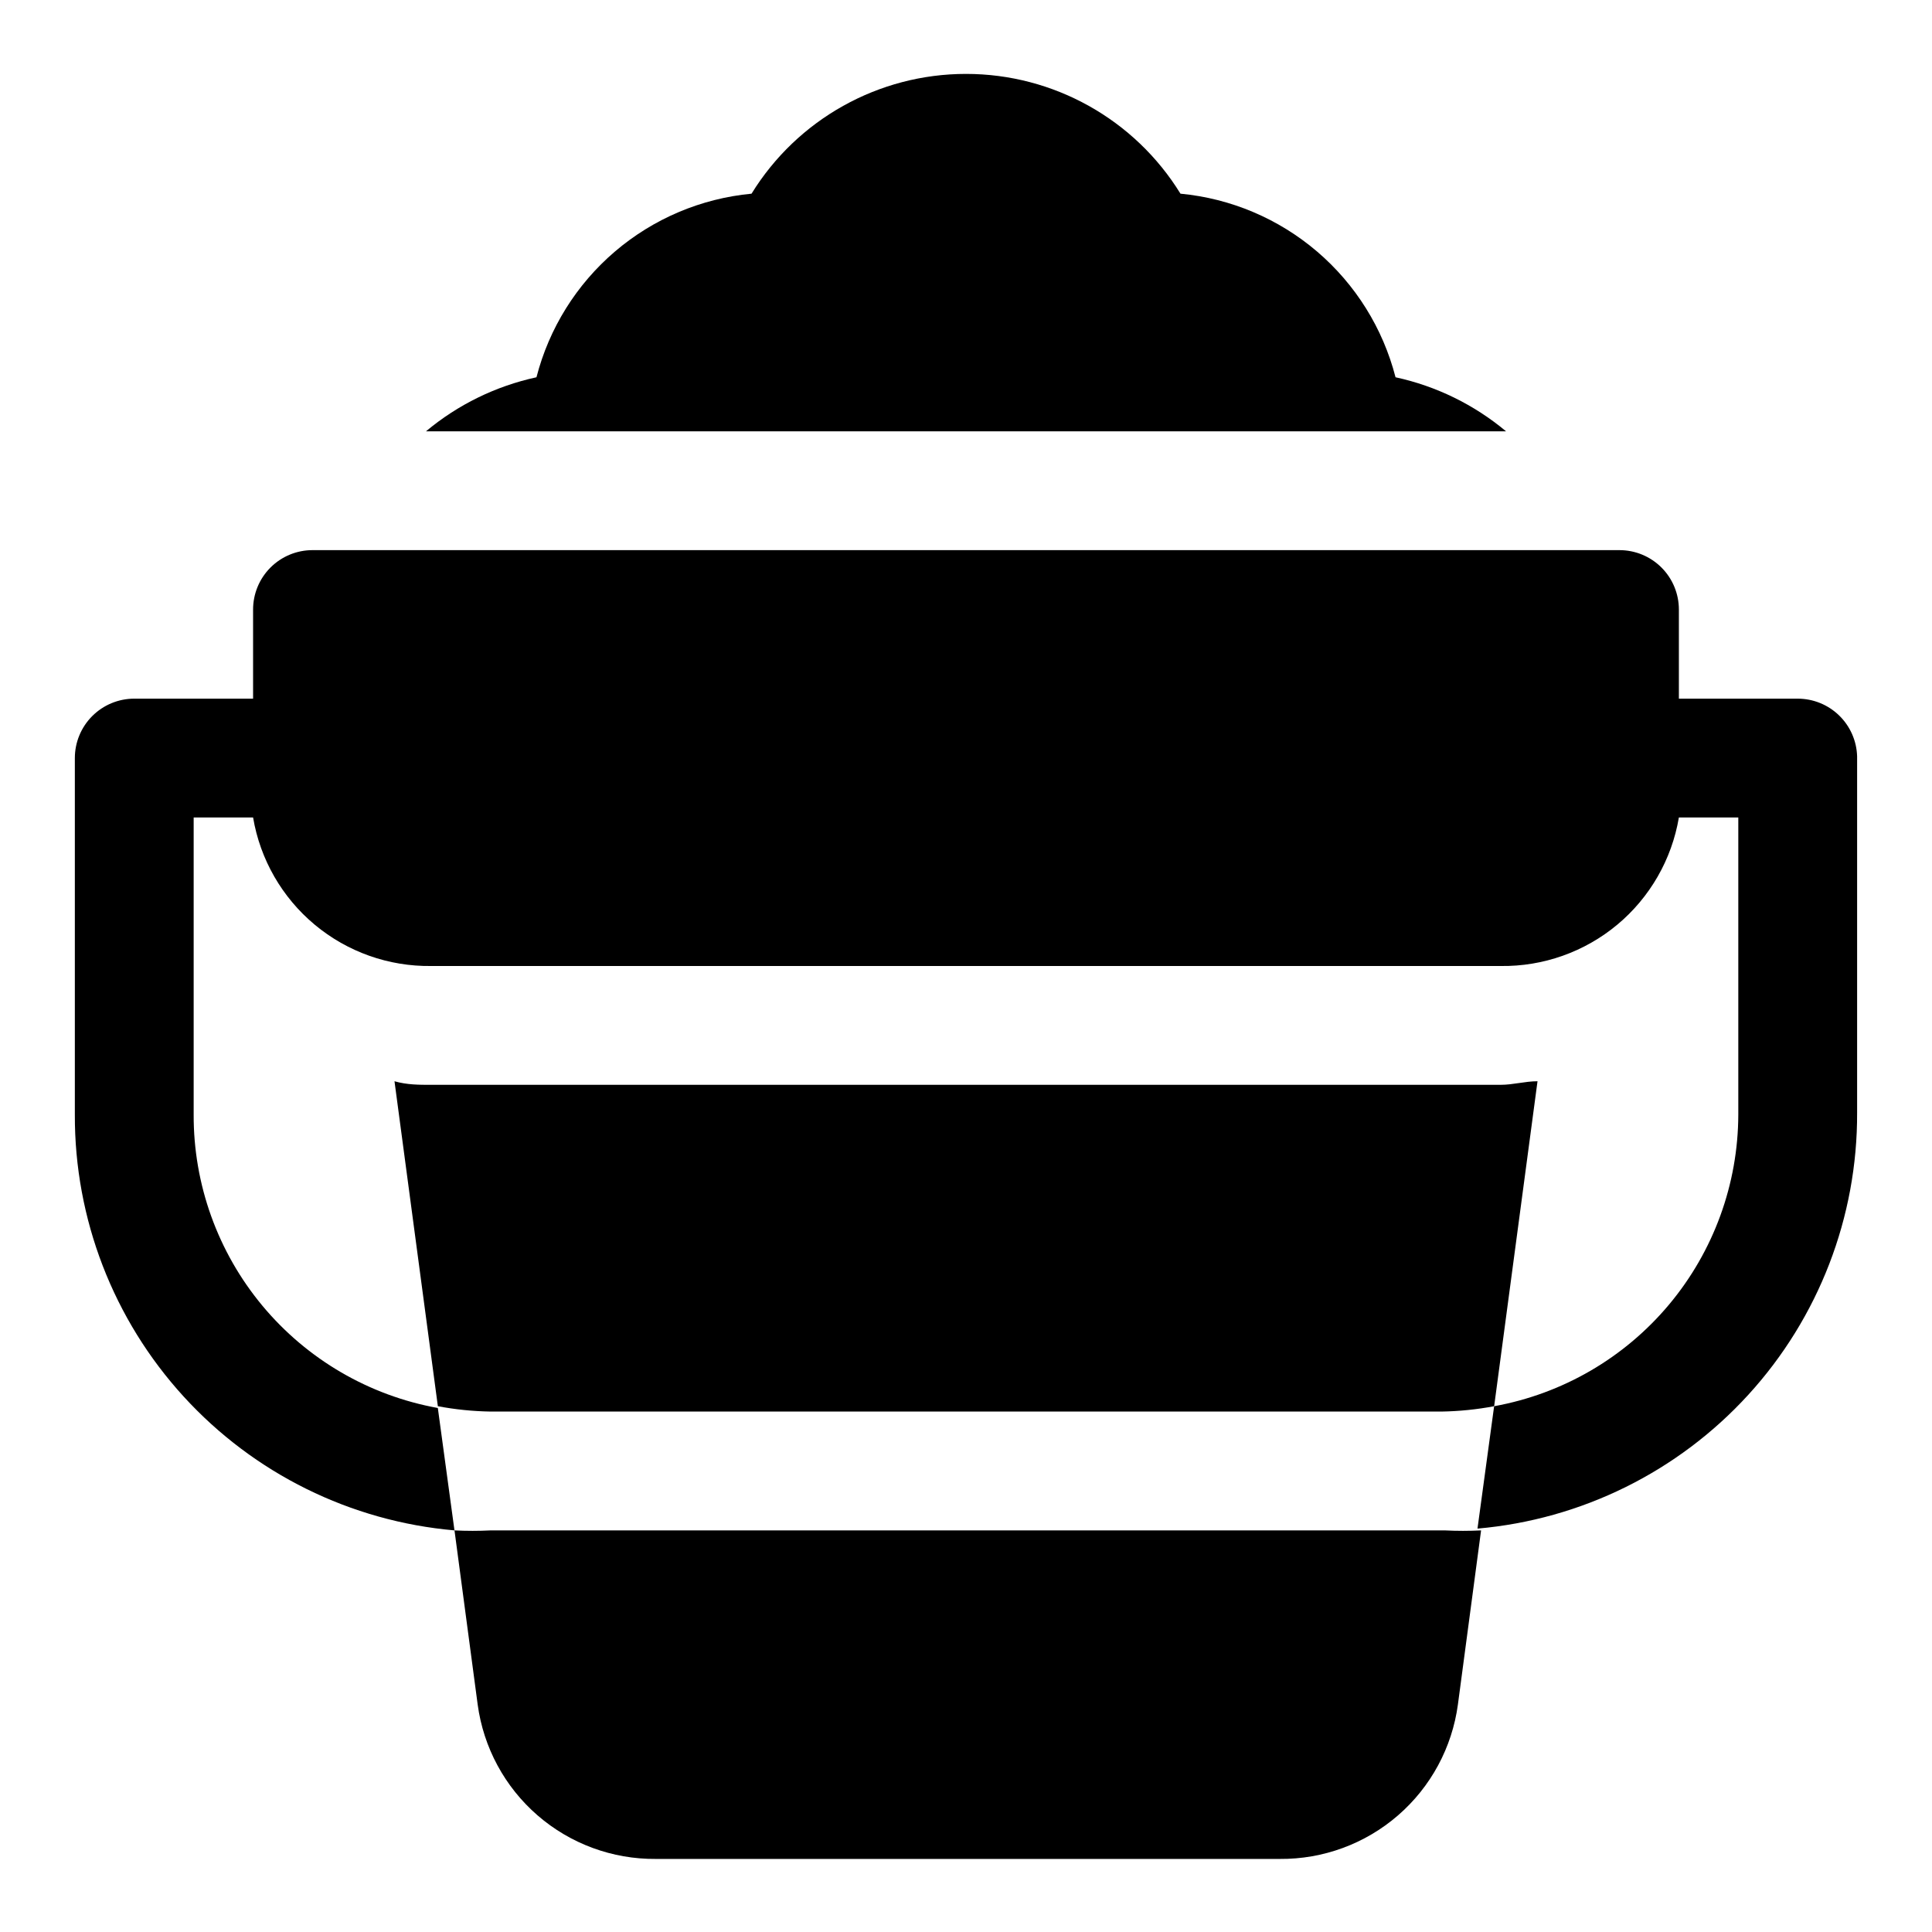
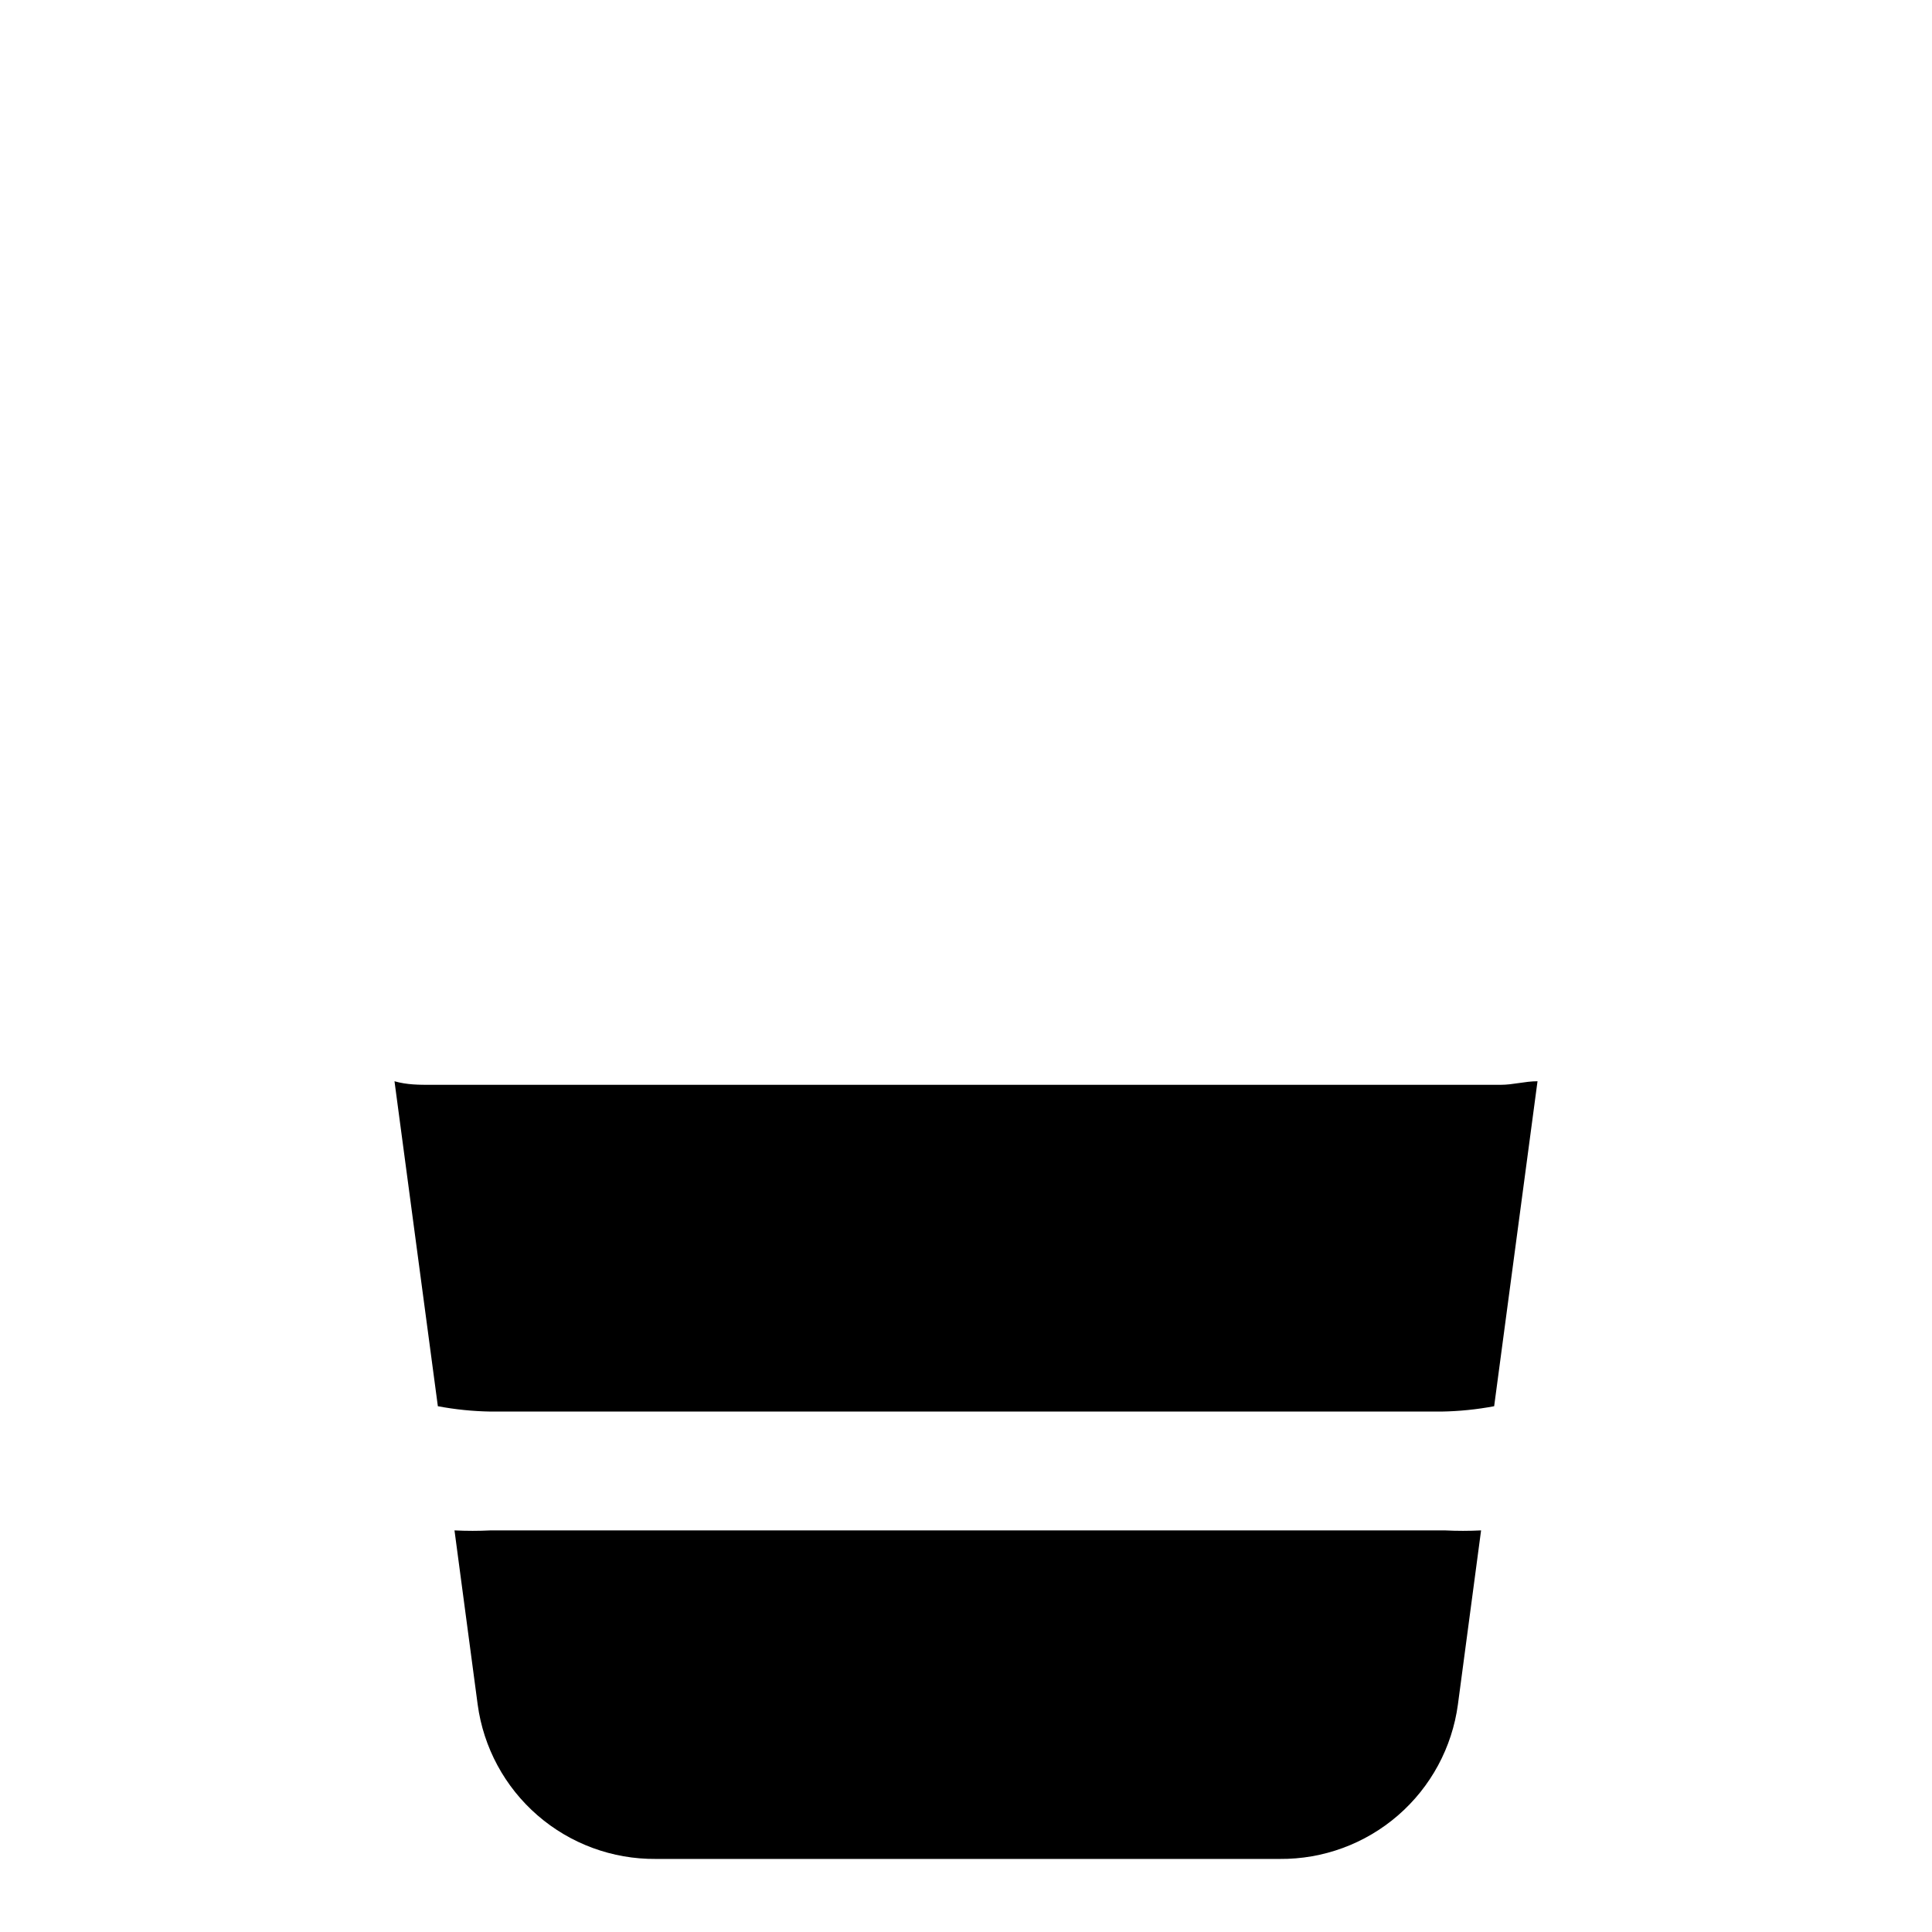
<svg xmlns="http://www.w3.org/2000/svg" fill="#000000" width="800px" height="800px" version="1.1" viewBox="144 144 512 512">
  <g>
    <path d="m525.95 518.08c4.703-0.074 9.391-0.547 14.016-1.418l11.492-86.121c-3.305 0-6.453 0.945-9.762 0.945l-283.39 0.004c-3.305 0-6.453 0-9.762-0.945l11.492 86.121 0.004-0.004c4.621 0.871 9.309 1.344 14.012 1.418z" />
    <path d="m274.05 549.57c-3.199 0.16-6.406 0.16-9.605 0l6.141 46.129c1.535 11.406 7.18 21.863 15.879 29.398 8.695 7.539 19.844 11.641 31.355 11.539h165.31c11.508 0.102 22.656-4 31.352-11.539 8.699-7.535 14.344-17.992 15.879-29.398l6.141-46.129c-3.199 0.16-6.406 0.16-9.605 0z" />
-     <path d="m620.41 329.15h-31.488v-23.613c0-4.176-1.656-8.18-4.609-11.133s-6.957-4.613-11.133-4.613h-346.37c-4.176 0-8.18 1.66-11.133 4.613-2.949 2.953-4.609 6.957-4.609 11.133v23.617l-31.488-0.004c-4.176 0-8.18 1.66-11.133 4.613s-4.613 6.957-4.613 11.133v94.465c-0.102 27.637 10.18 54.309 28.816 74.719 18.633 20.414 44.258 33.082 71.789 35.488l-4.41-32.434h0.004c-18.207-3.293-34.672-12.891-46.504-27.113-11.832-14.223-18.277-32.16-18.207-50.66v-78.719h15.742l0.004-0.004c1.879 11.121 7.672 21.199 16.336 28.418 8.66 7.219 19.621 11.102 30.895 10.945h283.39c11.273 0.156 22.234-3.727 30.898-10.945 8.66-7.219 14.453-17.297 16.332-28.418h15.746v78.723c-0.039 18.418-6.535 36.242-18.355 50.367-11.824 14.125-28.227 23.656-46.352 26.934l-4.41 32.434c27.535-2.406 53.156-15.074 71.793-35.488 18.633-20.41 28.918-47.082 28.812-74.719v-94.465c-0.125-4.094-1.836-7.977-4.777-10.828-2.938-2.852-6.871-4.445-10.969-4.445z" />
-     <path d="m513.83 243.98c-3.34-12.988-10.609-24.629-20.809-33.336-10.199-8.703-22.836-14.055-36.184-15.316-12.152-19.727-33.668-31.742-56.836-31.742-23.172 0-44.684 12.016-56.836 31.742-13.352 1.262-25.988 6.613-36.188 15.316-10.199 8.707-17.465 20.348-20.809 33.336-10.773 2.336-20.824 7.25-29.281 14.324h286.23c-8.461-7.074-18.508-11.988-29.285-14.324z" />
  </g>
</svg>